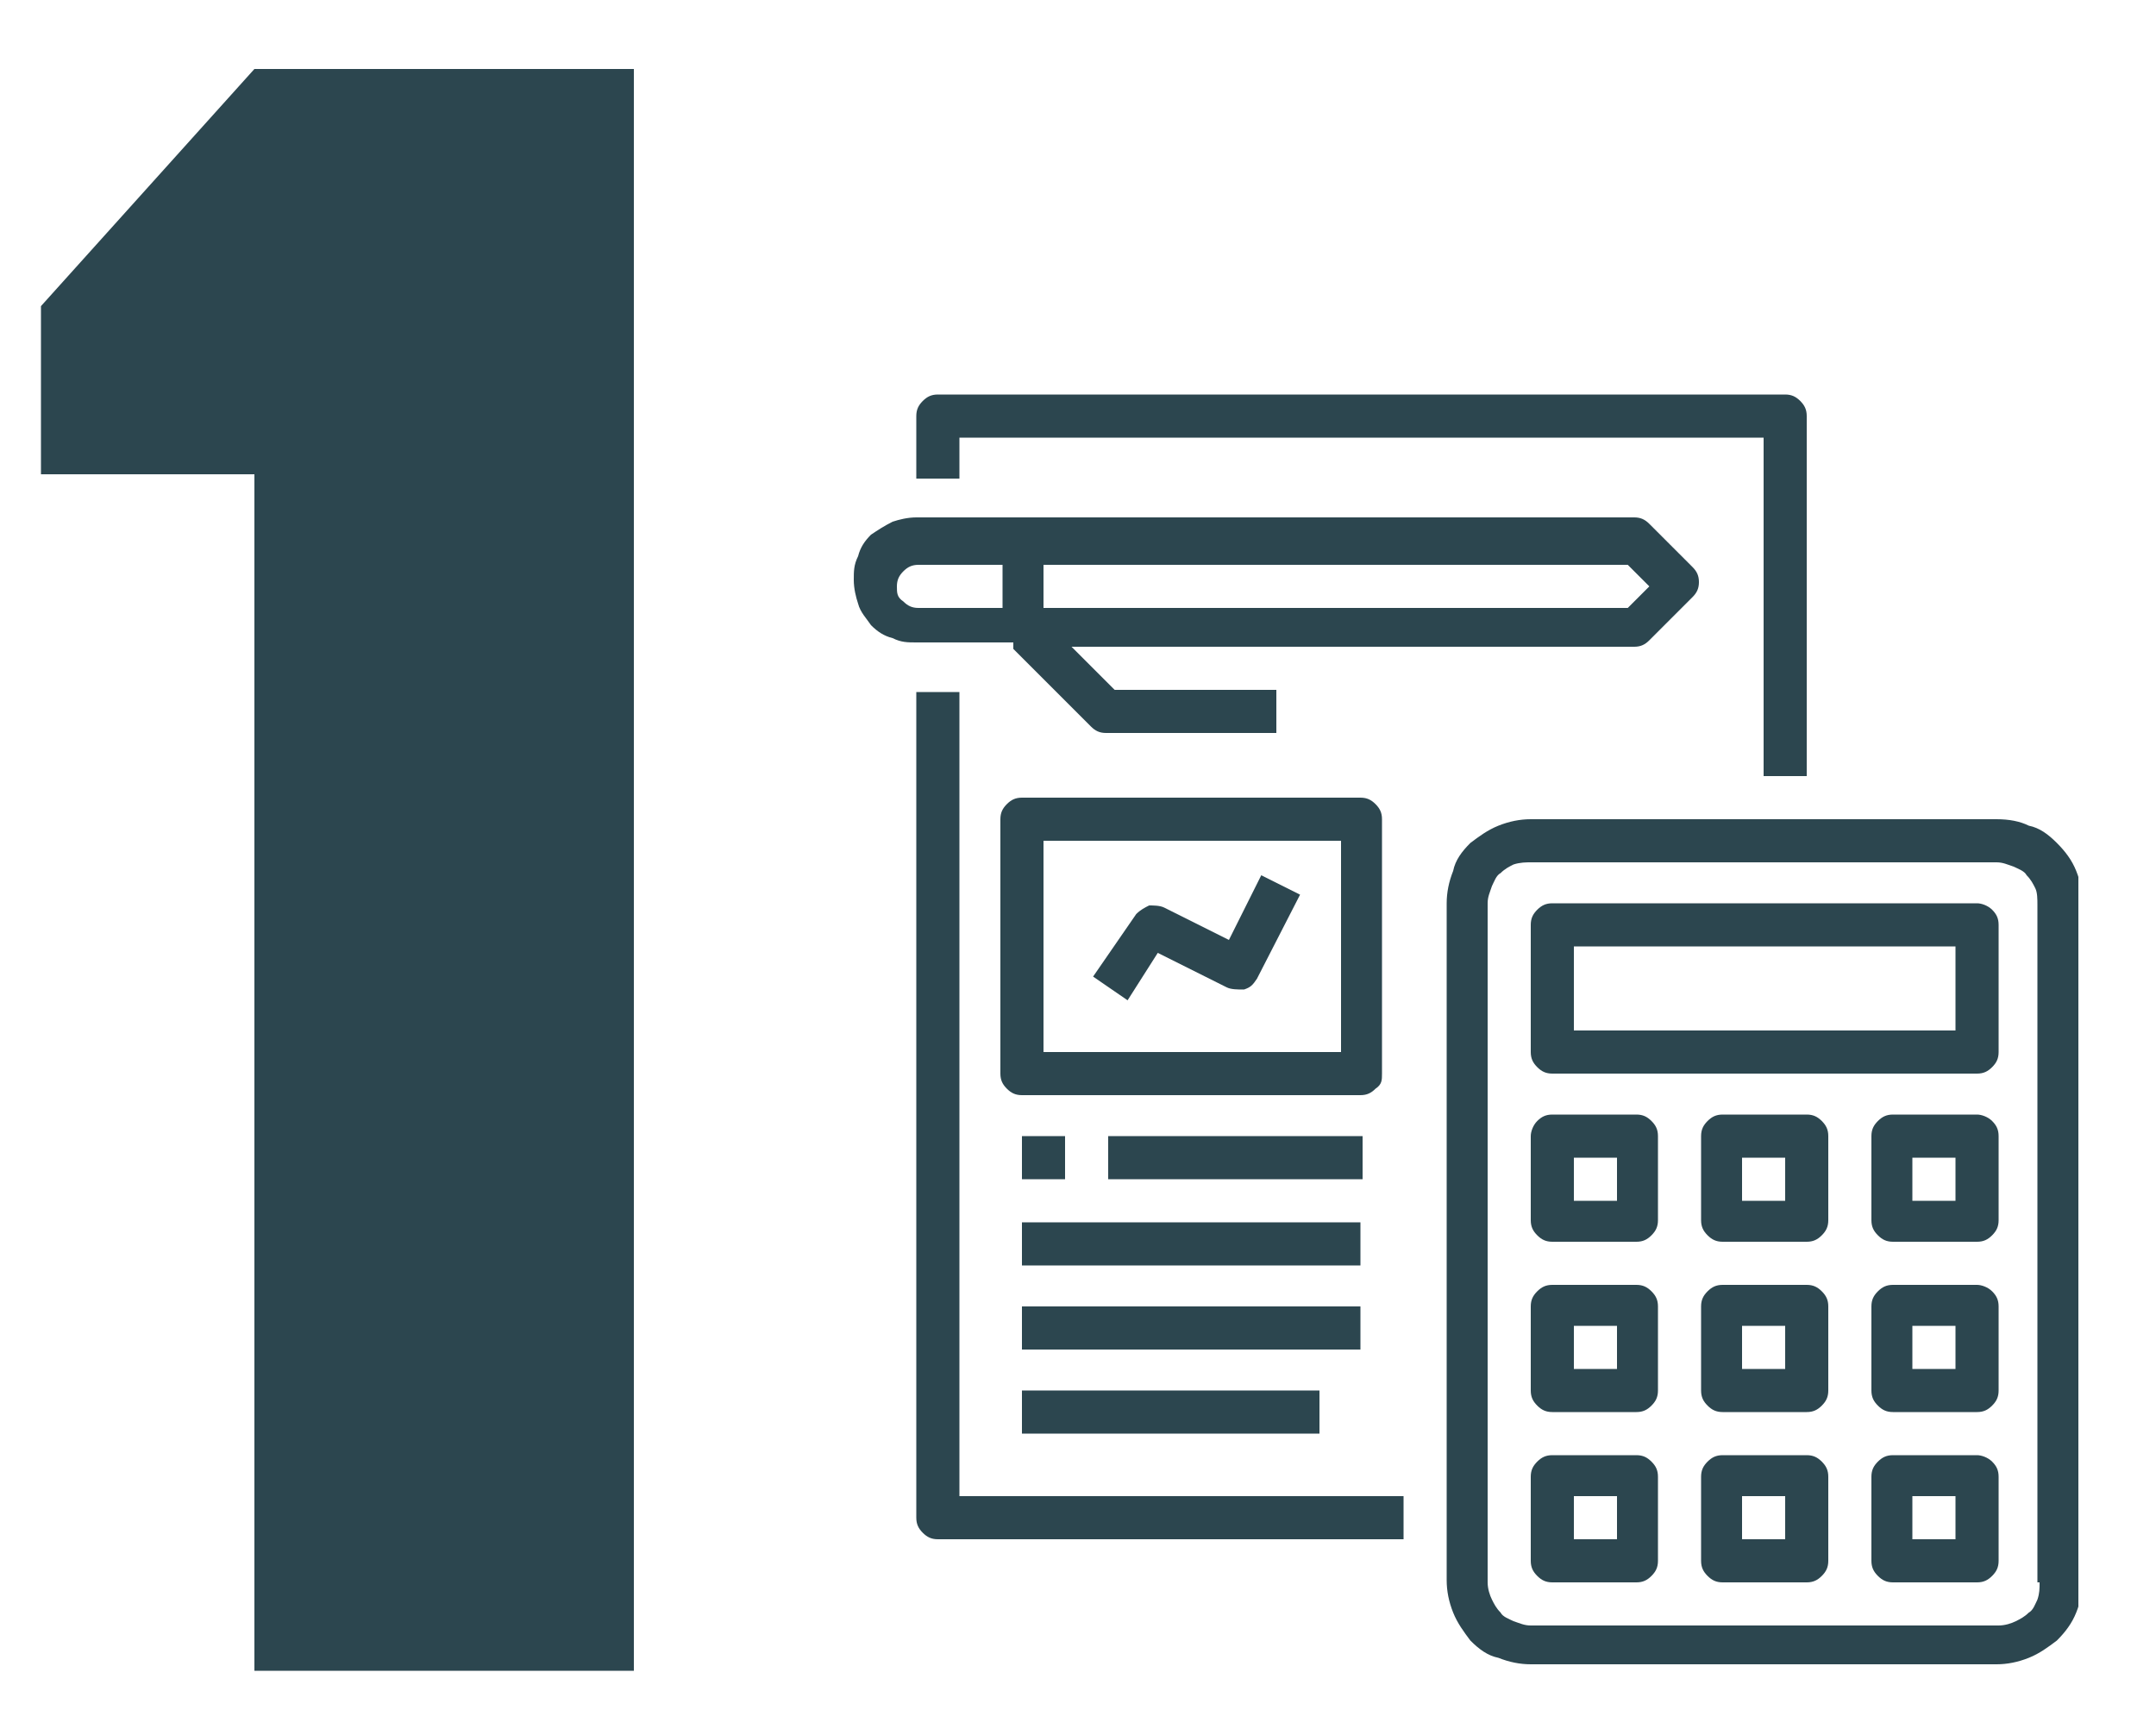
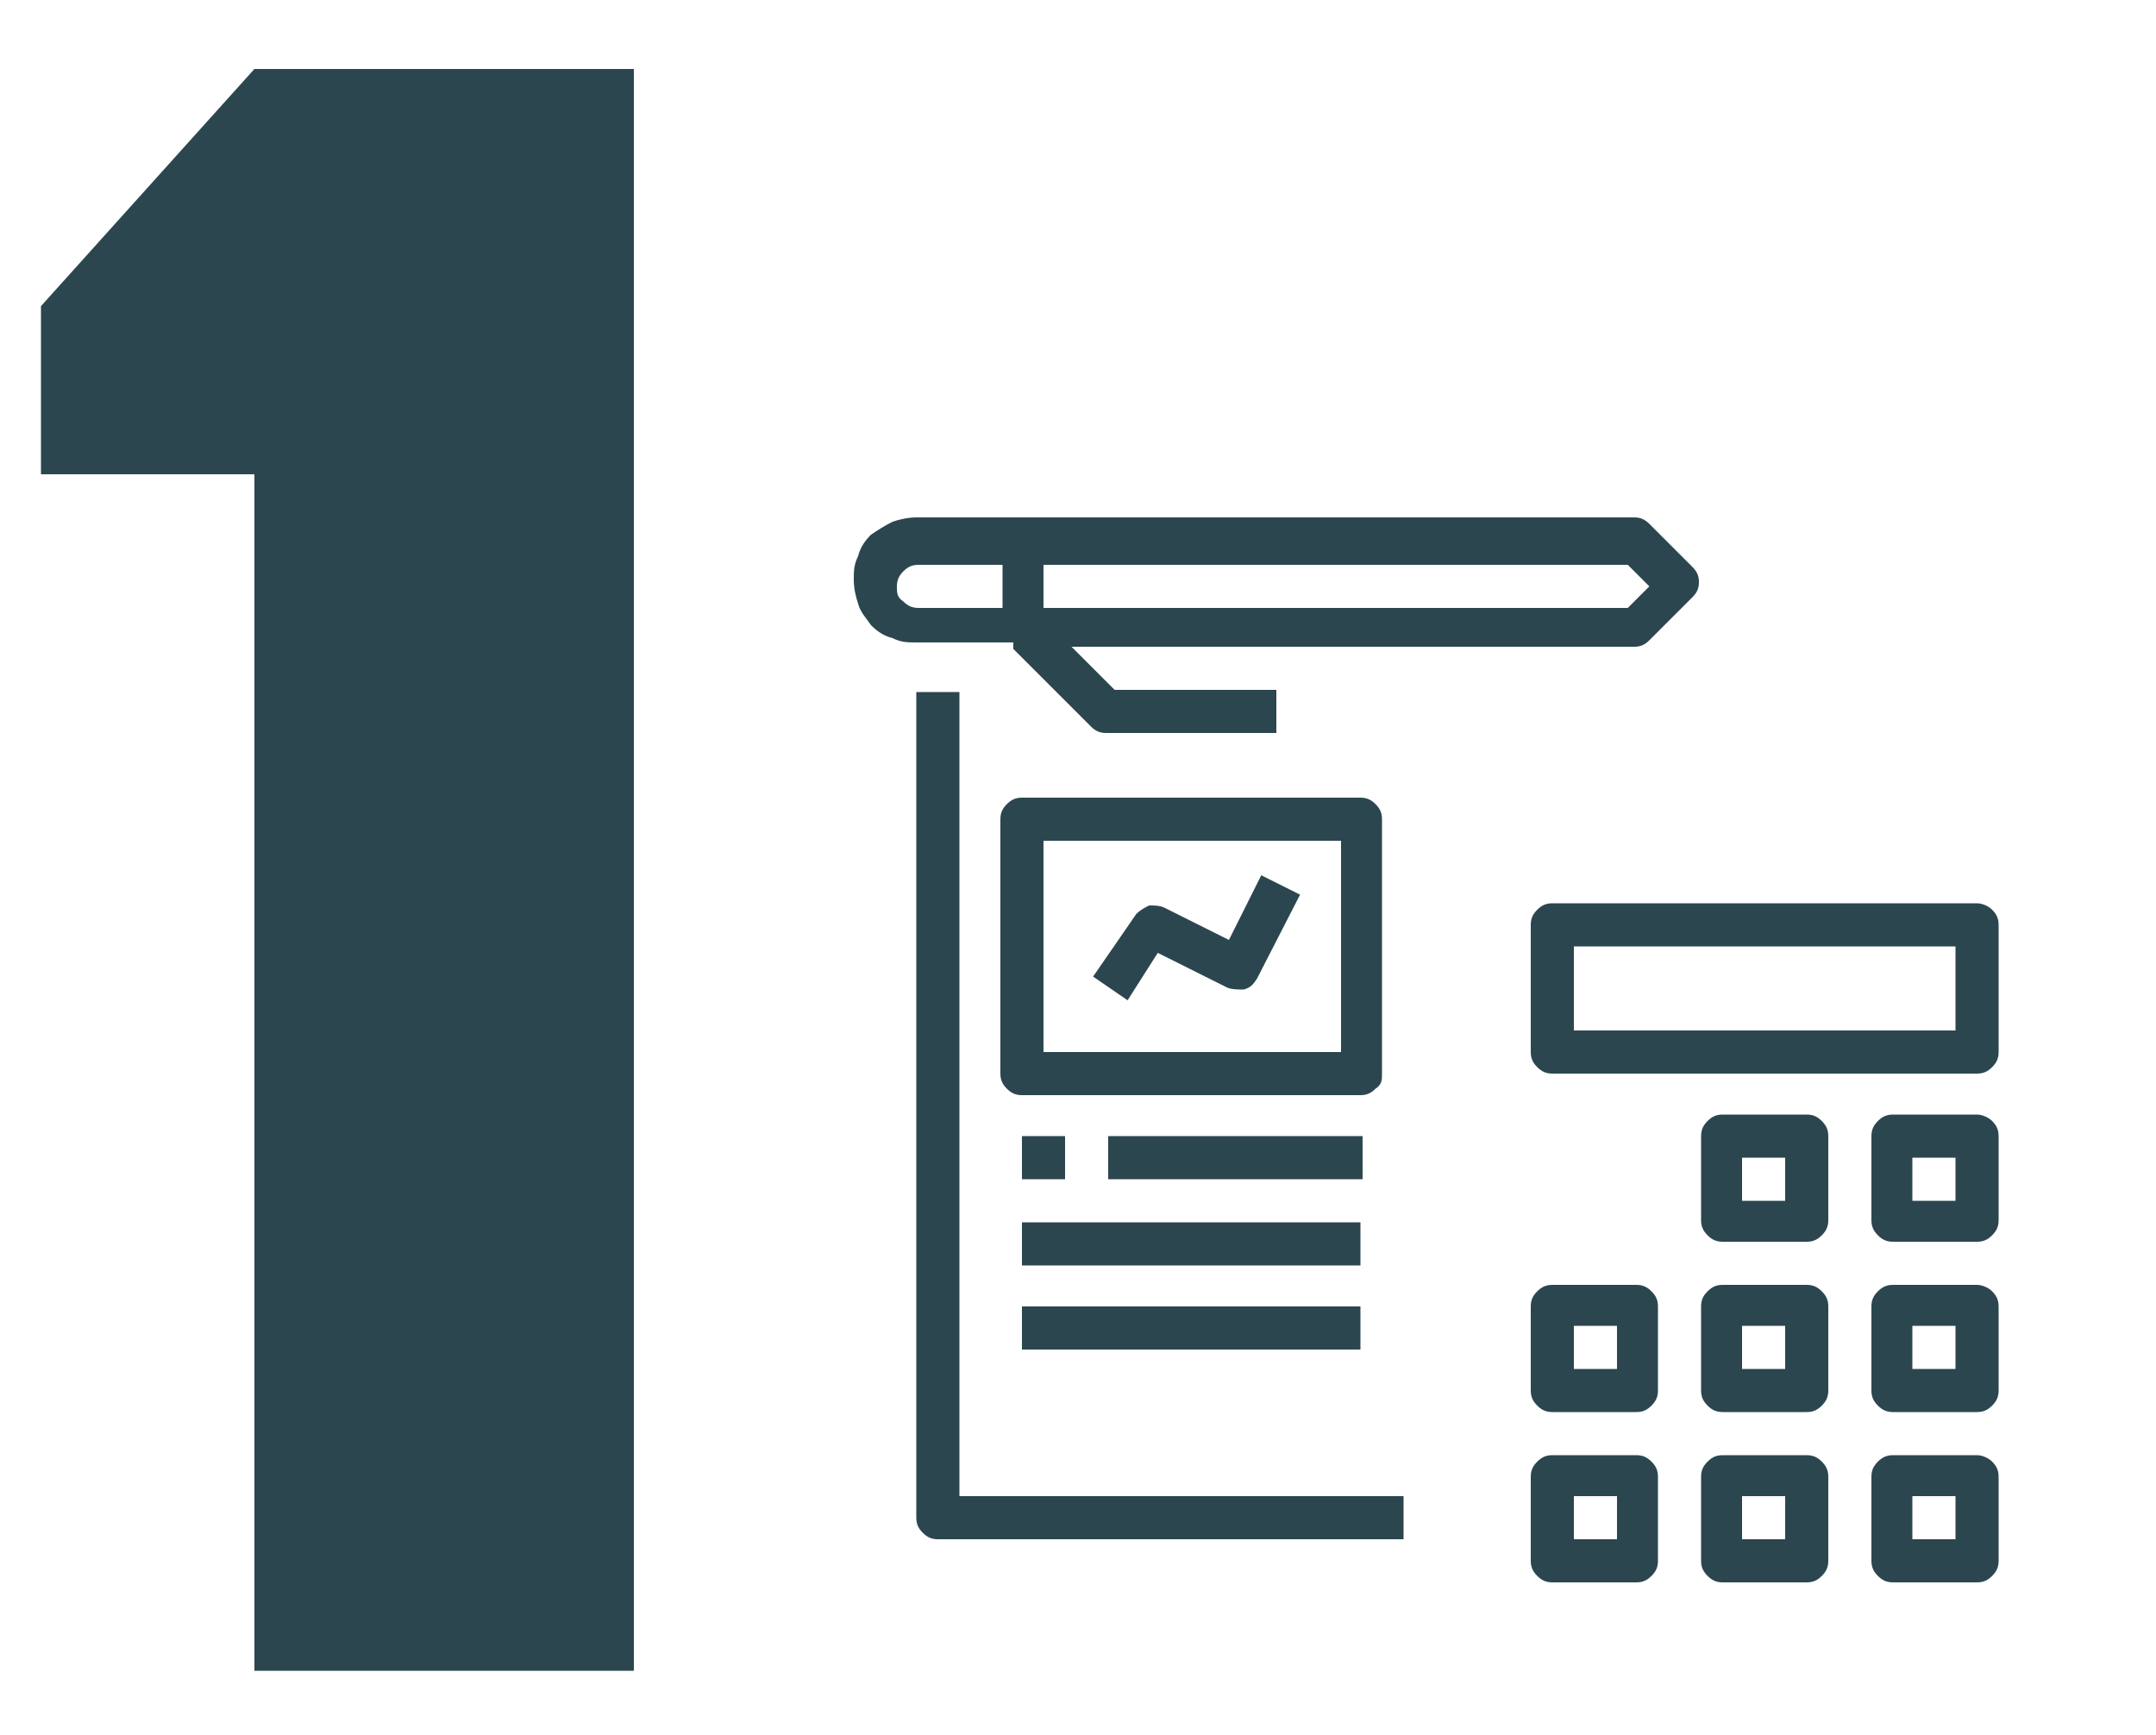
<svg xmlns="http://www.w3.org/2000/svg" xmlns:xlink="http://www.w3.org/1999/xlink" version="1.1" id="Vrstva_1" x="0px" y="0px" viewBox="0 0 100 80.5" style="enable-background:new 0 0 100 80.5;" xml:space="preserve">
  <style type="text/css">
	.st0{clip-path:url(#SVGID_2_);}
	.st1{fill:#2C464F;}
	.st2{clip-path:url(#SVGID_3_);}
	.st3{clip-path:url(#SVGID_4_);}
	.st4{clip-path:url(#SVGID_5_);}
</style>
  <g>
    <defs>
      <rect id="SVGID_1_" x="1.9" y="3.2" width="28" height="74.9" />
    </defs>
    <clipPath id="SVGID_2_">
      <use xlink:href="#SVGID_1_" style="overflow:visible;" />
    </clipPath>
    <g class="st0">
      <path class="st1" d="M11.8,3.2l-9.9,11V22h9.9v55.5h17.6V3.2H11.8z" />
    </g>
  </g>
  <g>
    <defs>
-       <rect id="SVGID_7_" x="65.9" y="36.9" width="30.5" height="40.4" />
-     </defs>
+       </defs>
    <clipPath id="SVGID_3_">
      <use xlink:href="#SVGID_7_" style="overflow:visible;" />
    </clipPath>
    <g class="st2">
      <path class="st1" d="M92.6,38H71c-0.5,0-1,0.1-1.5,0.3c-0.5,0.2-0.9,0.5-1.3,0.8c-0.4,0.4-0.7,0.8-0.8,1.3c-0.2,0.5-0.3,1-0.3,1.5    v31.4c0,0.5,0.1,1,0.3,1.5c0.2,0.5,0.5,0.9,0.8,1.3c0.4,0.4,0.8,0.7,1.3,0.8c0.5,0.2,1,0.3,1.5,0.3h21.6c0.5,0,1-0.1,1.5-0.3    c0.5-0.2,0.9-0.5,1.3-0.8c0.4-0.4,0.7-0.8,0.9-1.3c0.2-0.5,0.3-1,0.3-1.5V41.9c0-0.5-0.1-1-0.3-1.5c-0.2-0.5-0.5-0.9-0.9-1.3    c-0.4-0.4-0.8-0.7-1.3-0.8C93.7,38.1,93.2,38,92.6,38z M94.6,73.4c0,0.3,0,0.5-0.1,0.8c-0.1,0.2-0.2,0.5-0.4,0.6    c-0.2,0.2-0.4,0.3-0.6,0.4c-0.2,0.1-0.5,0.2-0.8,0.2H71c-0.3,0-0.5-0.1-0.8-0.2c-0.2-0.1-0.5-0.2-0.6-0.4    c-0.2-0.2-0.3-0.4-0.4-0.6c-0.1-0.2-0.2-0.5-0.2-0.8V41.9c0-0.3,0.1-0.5,0.2-0.8c0.1-0.2,0.2-0.5,0.4-0.6c0.2-0.2,0.4-0.3,0.6-0.4    C70.5,40,70.8,40,71,40h21.6c0.3,0,0.5,0.1,0.8,0.2c0.2,0.1,0.5,0.2,0.6,0.4c0.2,0.2,0.3,0.4,0.4,0.6c0.1,0.2,0.1,0.5,0.1,0.8    V73.4z" />
    </g>
  </g>
-   <path class="st1" d="M75.9,51.7H72c-0.3,0-0.5,0.1-0.7,0.3S71,52.5,71,52.7v3.9c0,0.3,0.1,0.5,0.3,0.7c0.2,0.2,0.4,0.3,0.7,0.3h3.9  c0.3,0,0.5-0.1,0.7-0.3c0.2-0.2,0.3-0.4,0.3-0.7v-3.9c0-0.3-0.1-0.5-0.3-0.7C76.4,51.8,76.2,51.7,75.9,51.7z M75,55.7h-2v-2h2V55.7z  " />
  <path class="st1" d="M83.8,51.7h-3.9c-0.3,0-0.5,0.1-0.7,0.3c-0.2,0.2-0.3,0.4-0.3,0.7v3.9c0,0.3,0.1,0.5,0.3,0.7  c0.2,0.2,0.4,0.3,0.7,0.3h3.9c0.3,0,0.5-0.1,0.7-0.3c0.2-0.2,0.3-0.4,0.3-0.7v-3.9c0-0.3-0.1-0.5-0.3-0.7S84.1,51.7,83.8,51.7z   M82.8,55.7h-2v-2h2V55.7z" />
  <path class="st1" d="M91.7,41.9H72c-0.3,0-0.5,0.1-0.7,0.3S71,42.6,71,42.9v5.9c0,0.3,0.1,0.5,0.3,0.7c0.2,0.2,0.4,0.3,0.7,0.3h19.7  c0.3,0,0.5-0.1,0.7-0.3c0.2-0.2,0.3-0.4,0.3-0.7v-5.9c0-0.3-0.1-0.5-0.3-0.7S91.9,41.9,91.7,41.9z M90.7,47.8H73v-3.9h17.7V47.8z" />
  <path class="st1" d="M91.7,51.7h-3.9c-0.3,0-0.5,0.1-0.7,0.3c-0.2,0.2-0.3,0.4-0.3,0.7v3.9c0,0.3,0.1,0.5,0.3,0.7  c0.2,0.2,0.4,0.3,0.7,0.3h3.9c0.3,0,0.5-0.1,0.7-0.3c0.2-0.2,0.3-0.4,0.3-0.7v-3.9c0-0.3-0.1-0.5-0.3-0.7S91.9,51.7,91.7,51.7z   M90.7,55.7h-2v-2h2V55.7z" />
  <path class="st1" d="M75.9,59.6H72c-0.3,0-0.5,0.1-0.7,0.3S71,60.3,71,60.6v3.9c0,0.3,0.1,0.5,0.3,0.7s0.4,0.3,0.7,0.3h3.9  c0.3,0,0.5-0.1,0.7-0.3c0.2-0.2,0.3-0.4,0.3-0.7v-3.9c0-0.3-0.1-0.5-0.3-0.7C76.4,59.7,76.2,59.6,75.9,59.6z M75,63.5h-2v-2h2V63.5z  " />
  <path class="st1" d="M83.8,59.6h-3.9c-0.3,0-0.5,0.1-0.7,0.3c-0.2,0.2-0.3,0.4-0.3,0.7v3.9c0,0.3,0.1,0.5,0.3,0.7  c0.2,0.2,0.4,0.3,0.7,0.3h3.9c0.3,0,0.5-0.1,0.7-0.3s0.3-0.4,0.3-0.7v-3.9c0-0.3-0.1-0.5-0.3-0.7S84.1,59.6,83.8,59.6z M82.8,63.5  h-2v-2h2V63.5z" />
  <path class="st1" d="M91.7,59.6h-3.9c-0.3,0-0.5,0.1-0.7,0.3c-0.2,0.2-0.3,0.4-0.3,0.7v3.9c0,0.3,0.1,0.5,0.3,0.7  c0.2,0.2,0.4,0.3,0.7,0.3h3.9c0.3,0,0.5-0.1,0.7-0.3s0.3-0.4,0.3-0.7v-3.9c0-0.3-0.1-0.5-0.3-0.7S91.9,59.6,91.7,59.6z M90.7,63.5  h-2v-2h2V63.5z" />
  <path class="st1" d="M75.9,67.5H72c-0.3,0-0.5,0.1-0.7,0.3c-0.2,0.2-0.3,0.4-0.3,0.7v3.9c0,0.3,0.1,0.5,0.3,0.7  c0.2,0.2,0.4,0.3,0.7,0.3h3.9c0.3,0,0.5-0.1,0.7-0.3c0.2-0.2,0.3-0.4,0.3-0.7v-3.9c0-0.3-0.1-0.5-0.3-0.7  C76.4,67.6,76.2,67.5,75.9,67.5z M75,71.4h-2v-2h2V71.4z" />
  <path class="st1" d="M83.8,67.5h-3.9c-0.3,0-0.5,0.1-0.7,0.3c-0.2,0.2-0.3,0.4-0.3,0.7v3.9c0,0.3,0.1,0.5,0.3,0.7  c0.2,0.2,0.4,0.3,0.7,0.3h3.9c0.3,0,0.5-0.1,0.7-0.3c0.2-0.2,0.3-0.4,0.3-0.7v-3.9c0-0.3-0.1-0.5-0.3-0.7  C84.3,67.6,84.1,67.5,83.8,67.5z M82.8,71.4h-2v-2h2V71.4z" />
  <path class="st1" d="M91.7,67.5h-3.9c-0.3,0-0.5,0.1-0.7,0.3c-0.2,0.2-0.3,0.4-0.3,0.7v3.9c0,0.3,0.1,0.5,0.3,0.7  c0.2,0.2,0.4,0.3,0.7,0.3h3.9c0.3,0,0.5-0.1,0.7-0.3c0.2-0.2,0.3-0.4,0.3-0.7v-3.9c0-0.3-0.1-0.5-0.3-0.7  C92.2,67.6,91.9,67.5,91.7,67.5z M90.7,71.4h-2v-2h2V71.4z" />
  <g>
    <defs>
      <rect id="SVGID_9_" x="41.9" y="18.3" width="42.7" height="18.5" />
    </defs>
    <clipPath id="SVGID_4_">
      <use xlink:href="#SVGID_9_" style="overflow:visible;" />
    </clipPath>
    <g class="st3">
-       <path class="st1" d="M44.5,20.3h37.3V36h2V19.3c0-0.3-0.1-0.5-0.3-0.7s-0.4-0.3-0.7-0.3H43.5c-0.3,0-0.5,0.1-0.7,0.3    c-0.2,0.2-0.3,0.4-0.3,0.7v2.9h2V20.3z" />
-     </g>
+       </g>
  </g>
  <path class="st1" d="M44.5,32.1h-2v38.3c0,0.3,0.1,0.5,0.3,0.7c0.2,0.2,0.4,0.3,0.7,0.3h21.6v-2H44.5V32.1z" />
  <g>
    <defs>
      <rect id="SVGID_11_" x="39.6" y="23.5" width="39.7" height="10.7" />
    </defs>
    <clipPath id="SVGID_5_">
      <use xlink:href="#SVGID_11_" style="overflow:visible;" />
    </clipPath>
    <g class="st4">
      <path class="st1" d="M47,30.1l3.6,3.6c0.2,0.2,0.4,0.3,0.7,0.3h7.9v-2h-7.5l-2-2h26.1c0.3,0,0.5-0.1,0.7-0.3l2-2    c0.2-0.2,0.3-0.4,0.3-0.7c0-0.3-0.1-0.5-0.3-0.7l-2-2c-0.2-0.2-0.4-0.3-0.7-0.3H42.5c-0.4,0-0.8,0.1-1.1,0.2    c-0.4,0.2-0.7,0.4-1,0.6c-0.3,0.3-0.5,0.6-0.6,1c-0.2,0.4-0.2,0.7-0.2,1.1s0.1,0.8,0.2,1.1c0.1,0.4,0.4,0.7,0.6,1    c0.3,0.3,0.6,0.5,1,0.6c0.4,0.2,0.7,0.2,1.1,0.2H47z M76.5,27.2l-1,1H48.4v-2h27.1L76.5,27.2z M41.6,27.2c0-0.3,0.1-0.5,0.3-0.7    c0.2-0.2,0.4-0.3,0.7-0.3h3.9v2h-3.9c-0.3,0-0.5-0.1-0.7-0.3C41.6,27.7,41.6,27.5,41.6,27.2z" />
    </g>
  </g>
  <path class="st1" d="M64.1,49.8V38c0-0.3-0.1-0.5-0.3-0.7c-0.2-0.2-0.4-0.3-0.7-0.3H47.4c-0.3,0-0.5,0.1-0.7,0.3  c-0.2,0.2-0.3,0.4-0.3,0.7v11.8c0,0.3,0.1,0.5,0.3,0.7c0.2,0.2,0.4,0.3,0.7,0.3h15.7c0.3,0,0.5-0.1,0.7-0.3  C64.1,50.3,64.1,50.1,64.1,49.8z M62.2,48.8H48.4V39h13.8V48.8z" />
  <path class="st1" d="M53.7,44.2l3.2,1.6c0.2,0.1,0.5,0.1,0.8,0.1c0.3-0.1,0.4-0.2,0.6-0.5l2-3.9l-1.8-0.9l-1.5,3l-3-1.5  c-0.2-0.1-0.5-0.1-0.7-0.1c-0.2,0.1-0.4,0.2-0.6,0.4l-2,2.9l1.6,1.1L53.7,44.2z" />
  <path class="st1" d="M51.4,52.7h11.8v2H51.4V52.7z" />
  <path class="st1" d="M47.4,56.7h15.7v2H47.4V56.7z" />
  <path class="st1" d="M47.4,60.6h15.7v2H47.4V60.6z" />
-   <path class="st1" d="M47.4,64.5h13.8v2H47.4V64.5z" />
  <path class="st1" d="M47.4,52.7h2v2h-2V52.7z" />
</svg>